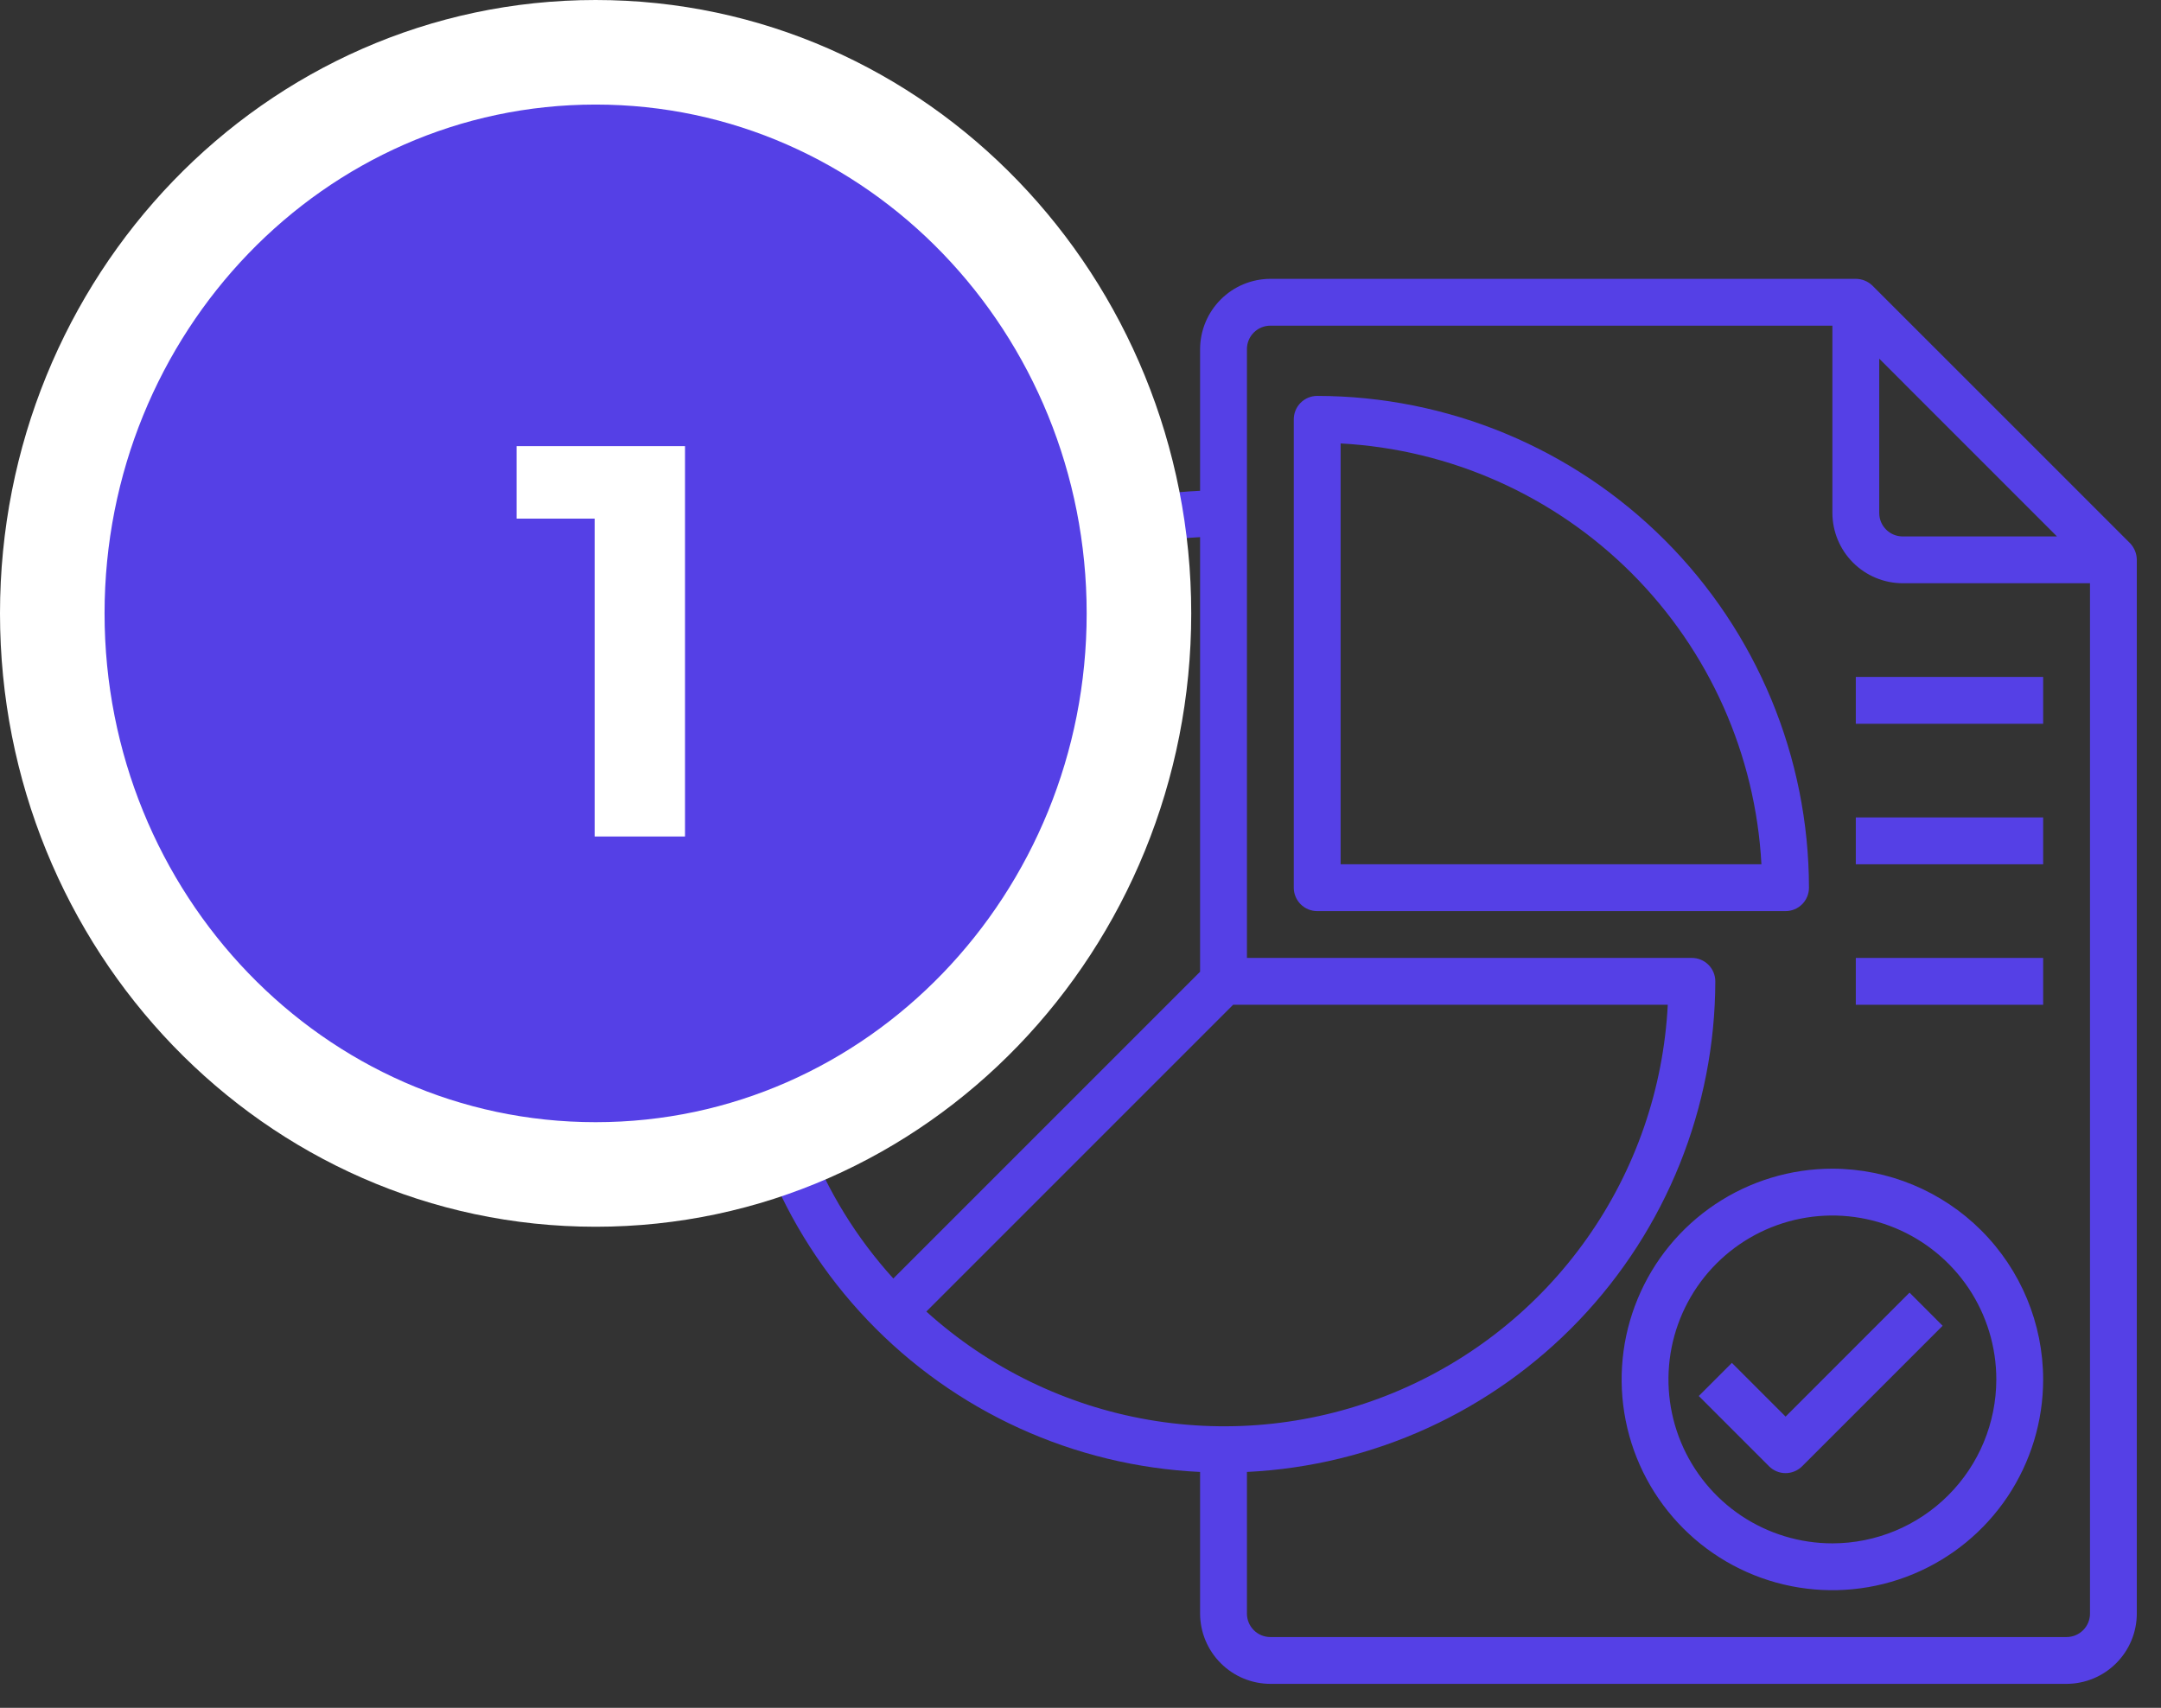
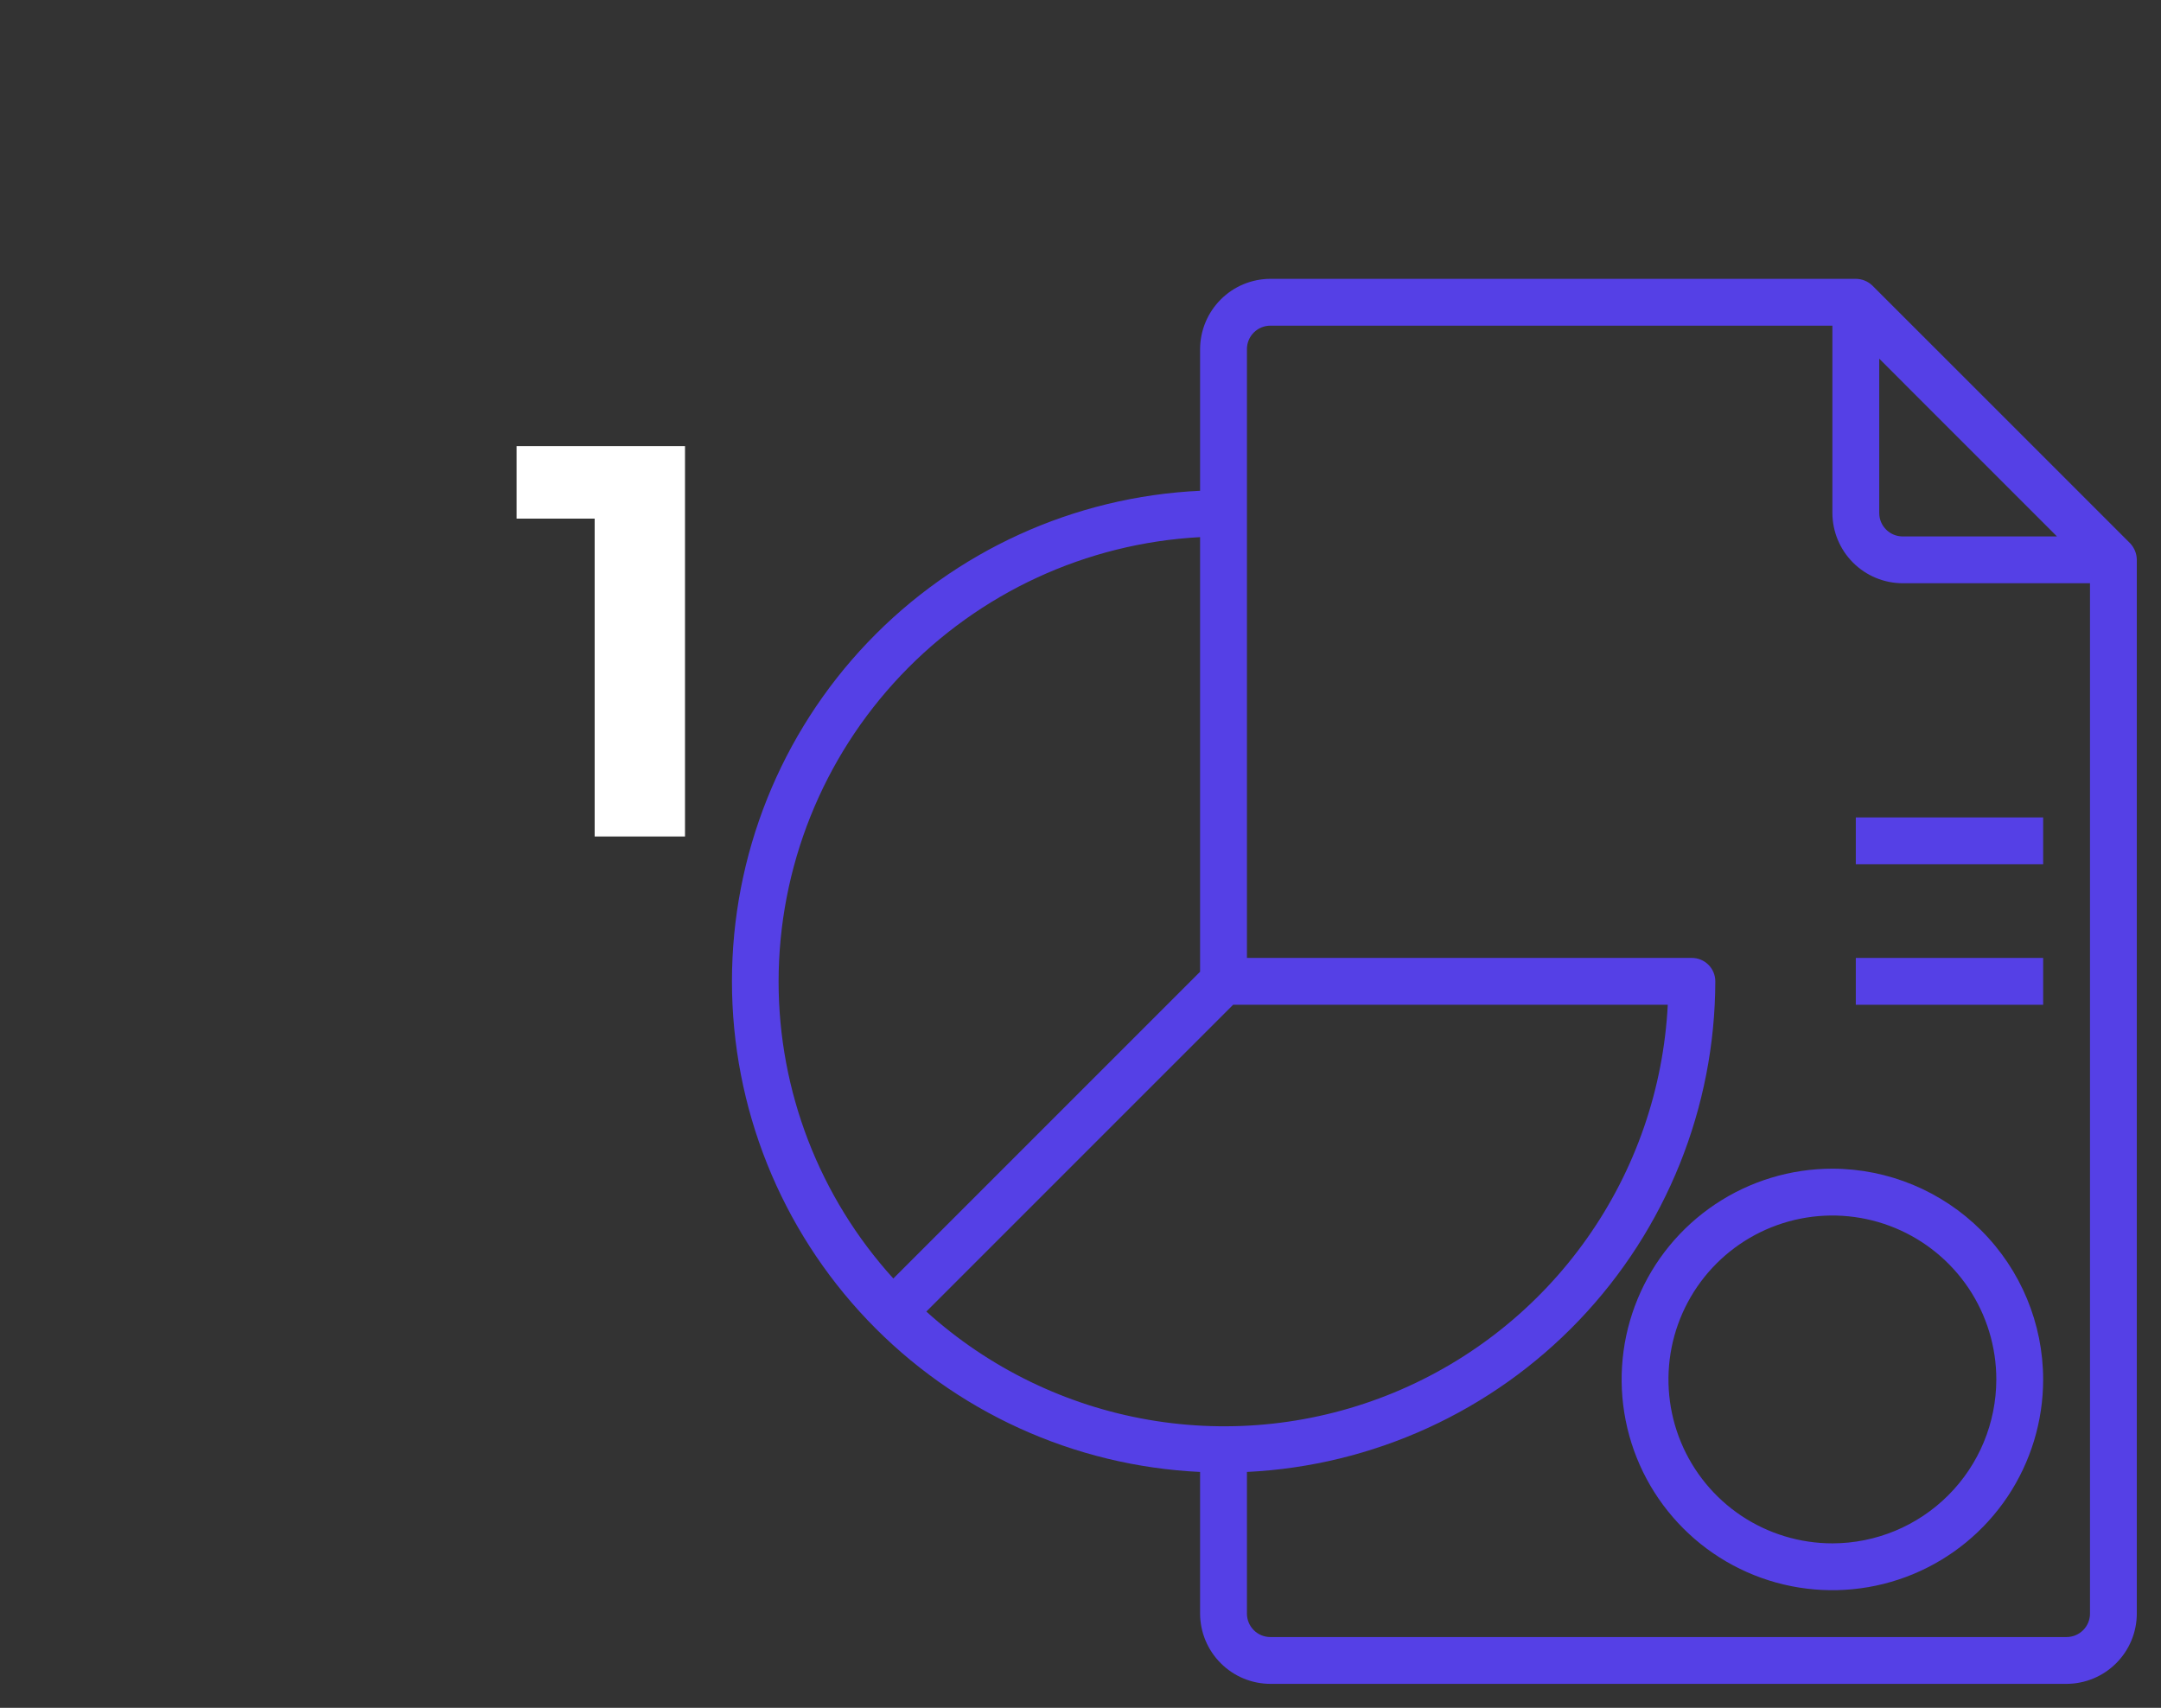
<svg xmlns="http://www.w3.org/2000/svg" width="62" height="49" viewBox="0 0 62 49" fill="none">
  <rect x="0" y="0" width="62" height="49" fill="#333333" stroke="none" />
  <g clip-path="url(#clip0_4_370)">
    <path d="M61.112 15.585L53.721 8.195C53.593 8.071 53.422 8.001 53.244 8H36.447C35.913 8.002 35.401 8.214 35.024 8.592C34.646 8.97 34.433 9.482 34.431 10.016V14.081C30.812 14.25 27.398 15.807 24.897 18.428C22.395 21.049 21 24.533 21 28.156C21 31.779 22.395 35.263 24.897 37.884C27.398 40.505 30.812 42.062 34.431 42.232V46.297C34.433 46.831 34.646 47.343 35.024 47.72C35.401 48.098 35.913 48.311 36.447 48.312H59.291C59.825 48.311 60.337 48.098 60.714 47.72C61.092 47.343 61.305 46.831 61.306 46.297V16.062C61.305 15.884 61.235 15.714 61.112 15.585ZM53.916 10.291L59.015 15.391H54.588C54.41 15.391 54.239 15.32 54.113 15.194C53.987 15.068 53.916 14.897 53.916 14.719V10.291ZM22.338 28.156C22.342 24.888 23.598 21.746 25.847 19.376C28.097 17.005 31.168 15.586 34.431 15.411V27.881L25.63 36.682C23.511 34.348 22.337 31.309 22.338 28.156ZM26.577 37.63L35.379 28.828H47.849C47.726 31.236 46.924 33.559 45.533 35.528C44.143 37.498 42.223 39.032 39.996 39.954C37.768 40.876 35.325 41.147 32.95 40.735C30.575 40.324 28.365 39.247 26.577 37.63ZM59.963 46.297C59.963 46.475 59.892 46.646 59.766 46.772C59.64 46.898 59.469 46.969 59.291 46.969H36.447C36.269 46.969 36.098 46.898 35.972 46.772C35.846 46.646 35.775 46.475 35.775 46.297V42.232C39.393 42.057 42.805 40.499 45.306 37.879C47.807 35.259 49.206 31.778 49.213 28.156C49.213 27.978 49.142 27.807 49.016 27.681C48.89 27.555 48.719 27.484 48.541 27.484H35.775V10.016C35.775 9.837 35.846 9.667 35.972 9.541C36.098 9.415 36.269 9.344 36.447 9.344H52.572V14.719C52.574 15.253 52.787 15.765 53.164 16.142C53.542 16.52 54.054 16.733 54.588 16.734H59.963V46.297Z" fill="#5540E6" />
-     <path d="M37.791 11.359C37.613 11.359 37.442 11.43 37.316 11.556C37.19 11.682 37.119 11.853 37.119 12.031V25.469C37.119 25.647 37.19 25.818 37.316 25.944C37.442 26.07 37.613 26.141 37.791 26.141H51.228C51.407 26.141 51.578 26.07 51.704 25.944C51.83 25.818 51.9 25.647 51.9 25.469C51.896 21.728 50.408 18.142 47.763 15.496C45.118 12.851 41.532 11.364 37.791 11.359ZM38.463 24.797V12.723C41.61 12.892 44.584 14.219 46.813 16.447C49.041 18.676 50.367 21.65 50.536 24.797H38.463Z" fill="#5540E6" />
    <path d="M52.572 33.531C51.376 33.531 50.207 33.886 49.213 34.55C48.218 35.215 47.443 36.159 46.986 37.264C46.528 38.369 46.408 39.585 46.642 40.758C46.875 41.931 47.451 43.008 48.297 43.854C49.142 44.7 50.22 45.276 51.393 45.509C52.566 45.742 53.781 45.622 54.886 45.165C55.991 44.707 56.936 43.932 57.6 42.938C58.264 41.943 58.619 40.774 58.619 39.578C58.617 37.975 57.979 36.439 56.845 35.305C55.712 34.172 54.175 33.534 52.572 33.531ZM52.572 44.281C51.642 44.281 50.733 44.005 49.959 43.489C49.186 42.972 48.583 42.237 48.227 41.378C47.871 40.519 47.778 39.573 47.959 38.661C48.141 37.748 48.589 36.91 49.247 36.252C49.904 35.595 50.742 35.147 51.655 34.965C52.567 34.784 53.513 34.877 54.372 35.233C55.231 35.589 55.966 36.192 56.483 36.965C57 37.739 57.275 38.648 57.275 39.578C57.274 40.825 56.778 42.02 55.896 42.902C55.015 43.784 53.819 44.28 52.572 44.281Z" fill="#5540E6" />
-     <path d="M51.229 40.644L49.688 39.103L48.738 40.053L50.754 42.069C50.88 42.195 51.051 42.266 51.229 42.266C51.407 42.266 51.578 42.195 51.704 42.069L55.735 38.038L54.785 37.087L51.229 40.644Z" fill="#5540E6" />
-     <path d="M53.244 19.422H58.619V20.766H53.244V19.422Z" fill="#5540E6" />
    <path d="M53.244 23.453H58.619V24.797H53.244V23.453Z" fill="#5540E6" />
    <path d="M53.244 27.484H58.619V28.828H53.244V27.484Z" fill="#5540E6" />
-     <path d="M17.089 33.697C25.748 33.697 32.677 26.439 32.677 17.599C32.677 8.758 25.748 1.5 17.089 1.5C8.429 1.5 1.5 8.758 1.5 17.599C1.5 26.439 8.429 33.697 17.089 33.697Z" fill="#5540E6" stroke="white" stroke-width="3" />
    <path d="M19.653 12.8V24H17.061V14.88H14.821V12.8H19.653Z" fill="white" />
  </g>
  <defs>
    <clipPath id="clip0_4_370">
      <rect width="62" height="49" fill="white" />
    </clipPath>
  </defs>
</svg>